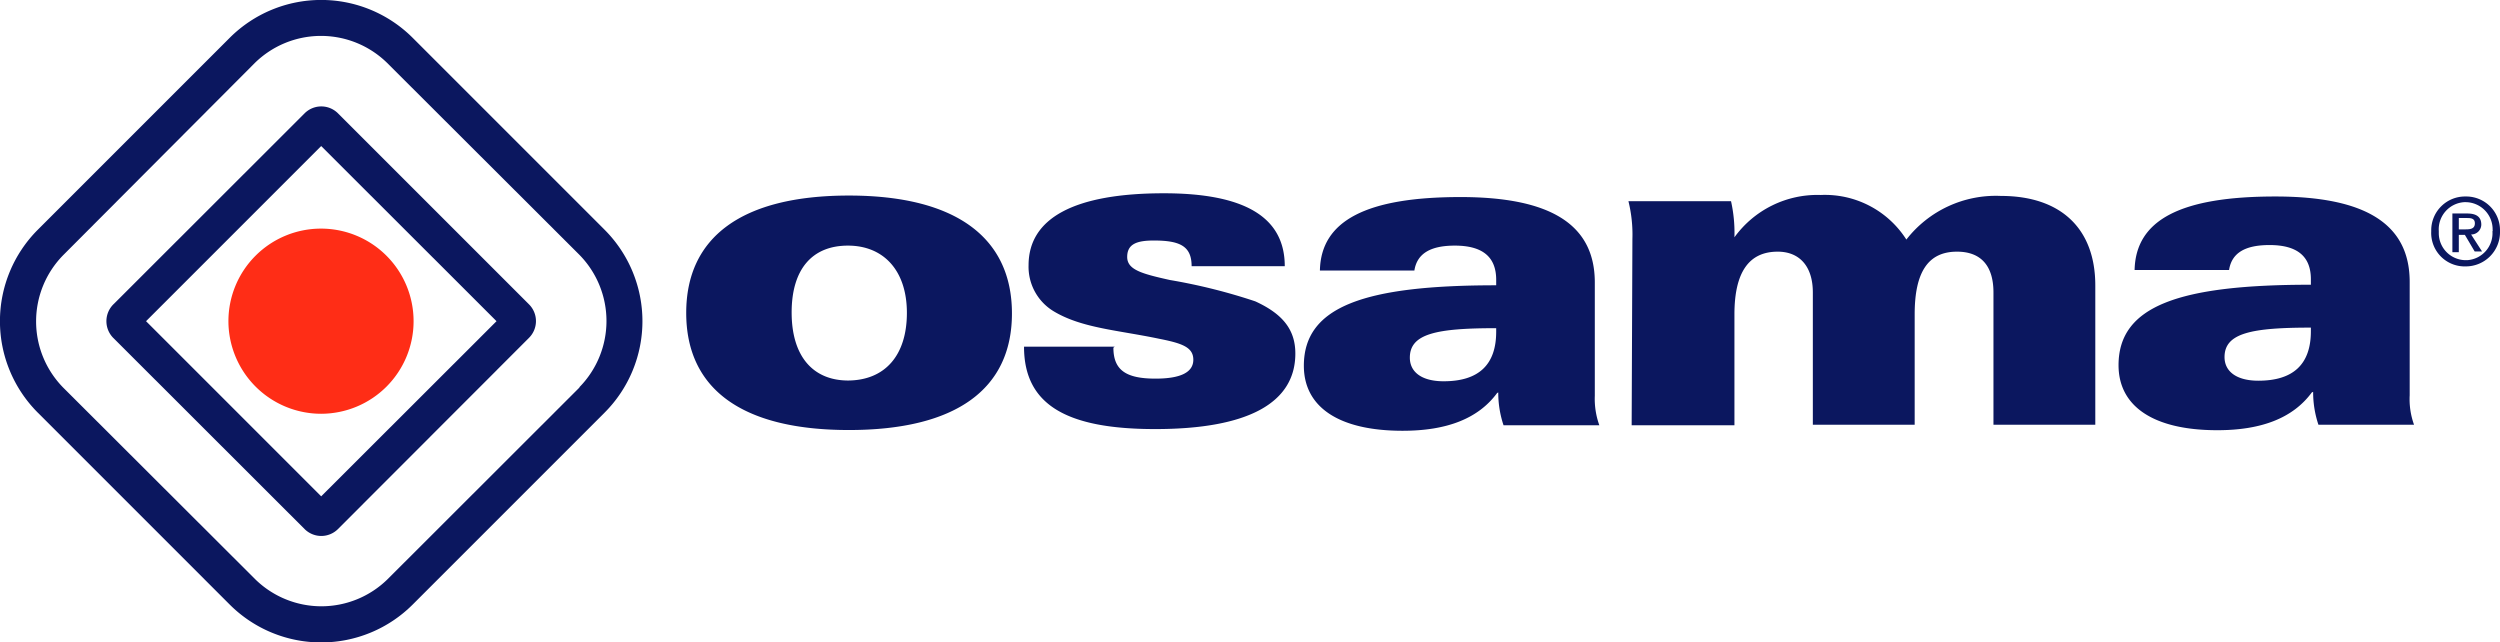
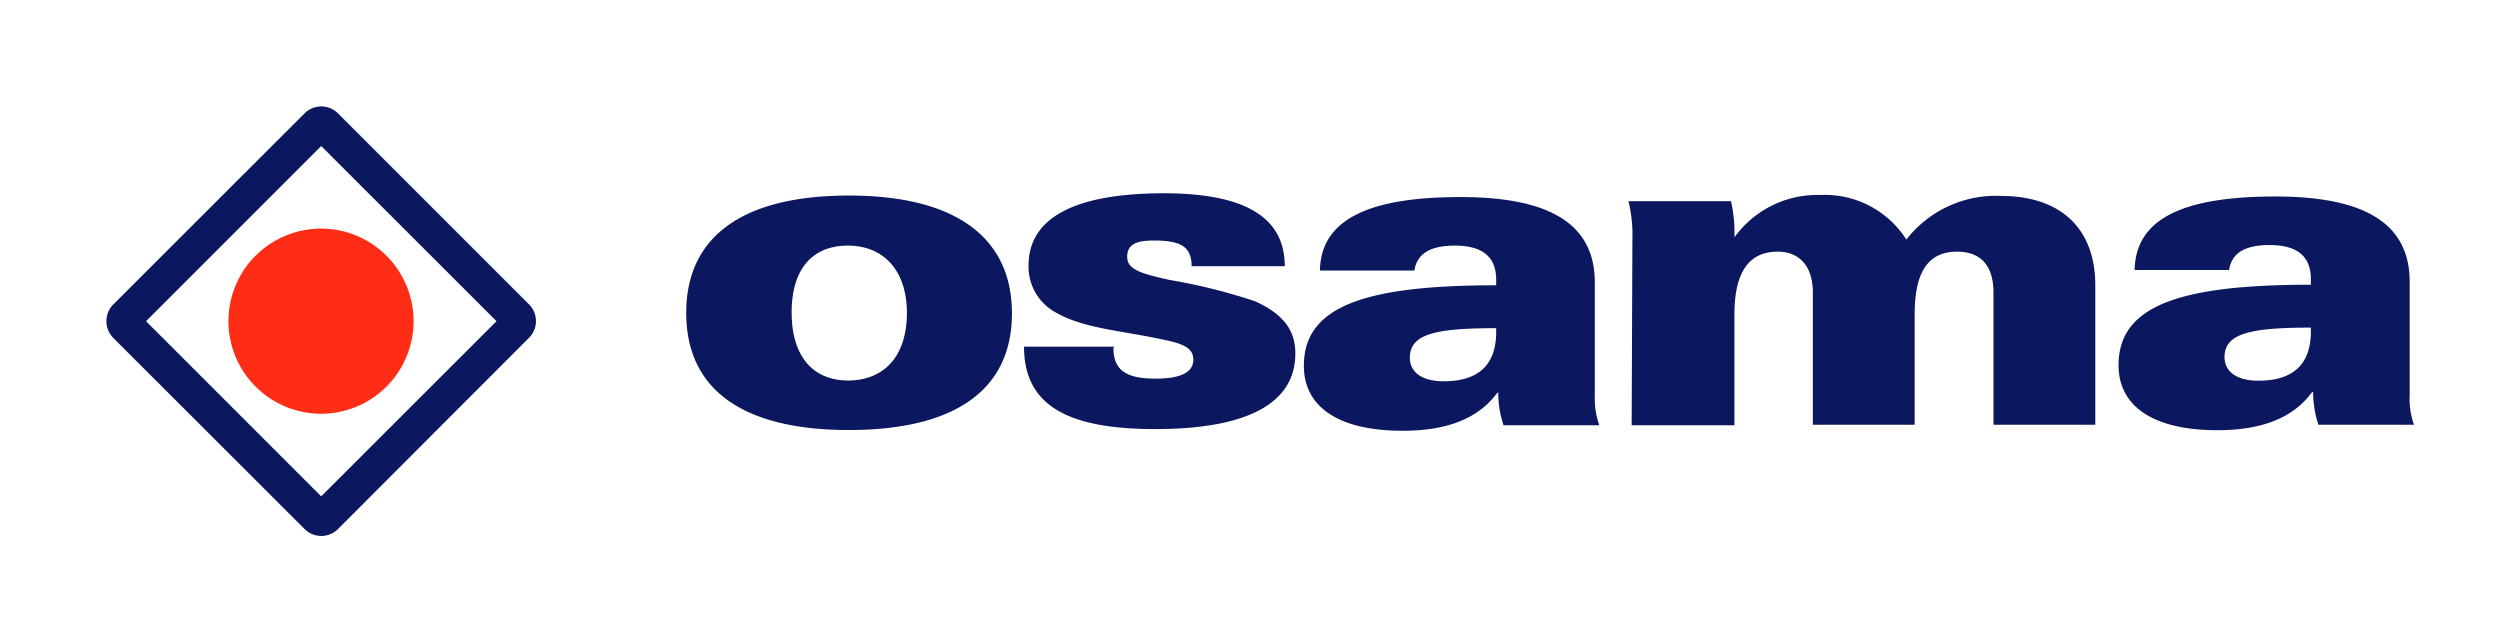
<svg xmlns="http://www.w3.org/2000/svg" viewBox="0 0 132.32 34" class="svg-w-osama-logo">
-   <path fill="#0b175f" d="M32,12.16,21.84,2a6.85,6.85,0,0,0-9.68,0L2,12.16a6.85,6.85,0,0,0,0,9.68L12.16,32a6.85,6.85,0,0,0,9.68,0L32,21.84a6.85,6.85,0,0,0,0-9.68h0m-1.33,8.35L20.51,30.66a5,5,0,0,1-7,0h0L3.34,20.51a5,5,0,0,1,0-7h0L13.49,3.33a5,5,0,0,1,7,0L30.67,13.49a5,5,0,0,1,0,7h0" />
  <path fill="#0b175f" d="M28,16.11,17.89,6a1.25,1.25,0,0,0-1.77,0L6,16.11a1.26,1.26,0,0,0,0,1.78L16.12,28a1.25,1.25,0,0,0,1.77,0h0L28,17.88a1.25,1.25,0,0,0,0-1.77M26.28,17,17,26.27,7.73,17,17,7.73Z" />
-   <path fill="#0b175f" d="M130.14,12.43h.32l.52.88h.39l-.58-.9a.53.53,0,0,0,.54-.52v0c0-.41-.26-.59-.75-.59h-.78v2.05h.34Zm0-.29v-.6h.41c.2,0,.44,0,.44.28s-.22.32-.48.32Zm2.18.1a1.79,1.79,0,0,0-1.75-1.84h-.06a1.79,1.79,0,0,0-1.83,1.77v.08a1.77,1.77,0,0,0,1.72,1.85h.11a1.81,1.81,0,0,0,1.81-1.79v-.07m-.4,0a1.43,1.43,0,0,1-1.34,1.53h-.07a1.43,1.43,0,0,1-1.43-1.43v-.11a1.44,1.44,0,0,1,1.35-1.53h.08a1.44,1.44,0,0,1,1.42,1.46.17.17,0,0,1,0,.07" />
  <path fill="#0b175f" d="M122.31,17.34v.19c0,1.74-.92,2.62-2.78,2.62-1.17,0-1.79-.5-1.79-1.25,0-1.27,1.42-1.56,4.57-1.56m.12,3.4a5.42,5.42,0,0,0,.28,1.74h5.06a4,4,0,0,1-.23-1.56v-6c0-3.06-2.33-4.52-7.11-4.52-5,0-7.39,1.23-7.45,3.89h5c.14-.9.84-1.32,2.14-1.32,1.46,0,2.19.59,2.19,1.81,0,.1,0,.19,0,.29-6.93,0-10.18,1.1-10.18,4.26,0,2.16,1.82,3.44,5.23,3.44,2.33,0,4-.64,5-2m-36,1.74h5.44V16.64c0-2.22.76-3.32,2.29-3.32,1.15,0,1.86.77,1.86,2.16v7h5.39V16.64c0-2.24.71-3.32,2.24-3.32,1.27,0,1.93.75,1.93,2.16v7h5.39V15.11c0-3-1.81-4.74-5-4.74a6,6,0,0,0-5,2.31,5.11,5.11,0,0,0-4.53-2.36,5.42,5.42,0,0,0-4.57,2.24,7.69,7.69,0,0,0-.18-1.91H86.19a7.37,7.37,0,0,1,.21,2Zm-7.17-5.14v.19c0,1.74-.92,2.62-2.78,2.62-1.18,0-1.79-.5-1.79-1.25,0-1.27,1.41-1.56,4.57-1.56m.11,3.4a5.42,5.42,0,0,0,.28,1.74h5.07a4.14,4.14,0,0,1-.24-1.56v-6c0-3.06-2.33-4.52-7.11-4.52-4.94,0-7.39,1.23-7.44,3.89h5c.14-.9.85-1.32,2.14-1.32,1.46,0,2.19.59,2.19,1.81,0,.1,0,.19,0,.29-6.93,0-10.18,1.1-10.18,4.26,0,2.16,1.81,3.44,5.23,3.44,2.33,0,4-.64,5-2M59,18.35H54.2v0c0,3.06,2.23,4.36,6.94,4.36,4.93,0,7.42-1.39,7.42-4,0-1.27-.68-2.1-2.12-2.76a30.18,30.18,0,0,0-4.52-1.13c-1.48-.33-2.26-.54-2.26-1.22s.5-.87,1.41-.87c1.39,0,2,.3,2,1.36H68c0-2.61-2.14-3.86-6.4-3.86-4.75,0-7.16,1.32-7.16,3.81a2.75,2.75,0,0,0,1.32,2.43c1.49.9,3.4,1,5.59,1.46,1.22.24,1.81.45,1.81,1.11s-.66,1-2,1c-1.55,0-2.23-.44-2.23-1.64Zm-14.1,1.79c-1.88,0-3-1.29-3-3.6S43,13,44.88,13,48,14.31,48,16.56s-1.16,3.58-3.14,3.58m.07,2.62c5.68,0,8.63-2.17,8.63-6.17s-2.95-6.24-8.63-6.24-8.61,2.21-8.61,6.21,2.91,6.2,8.61,6.2" />
  <path fill="#ff2d16" d="M12.09,17A4.9,4.9,0,1,1,17,21.9h0A4.91,4.91,0,0,1,12.09,17h0" />
</svg>